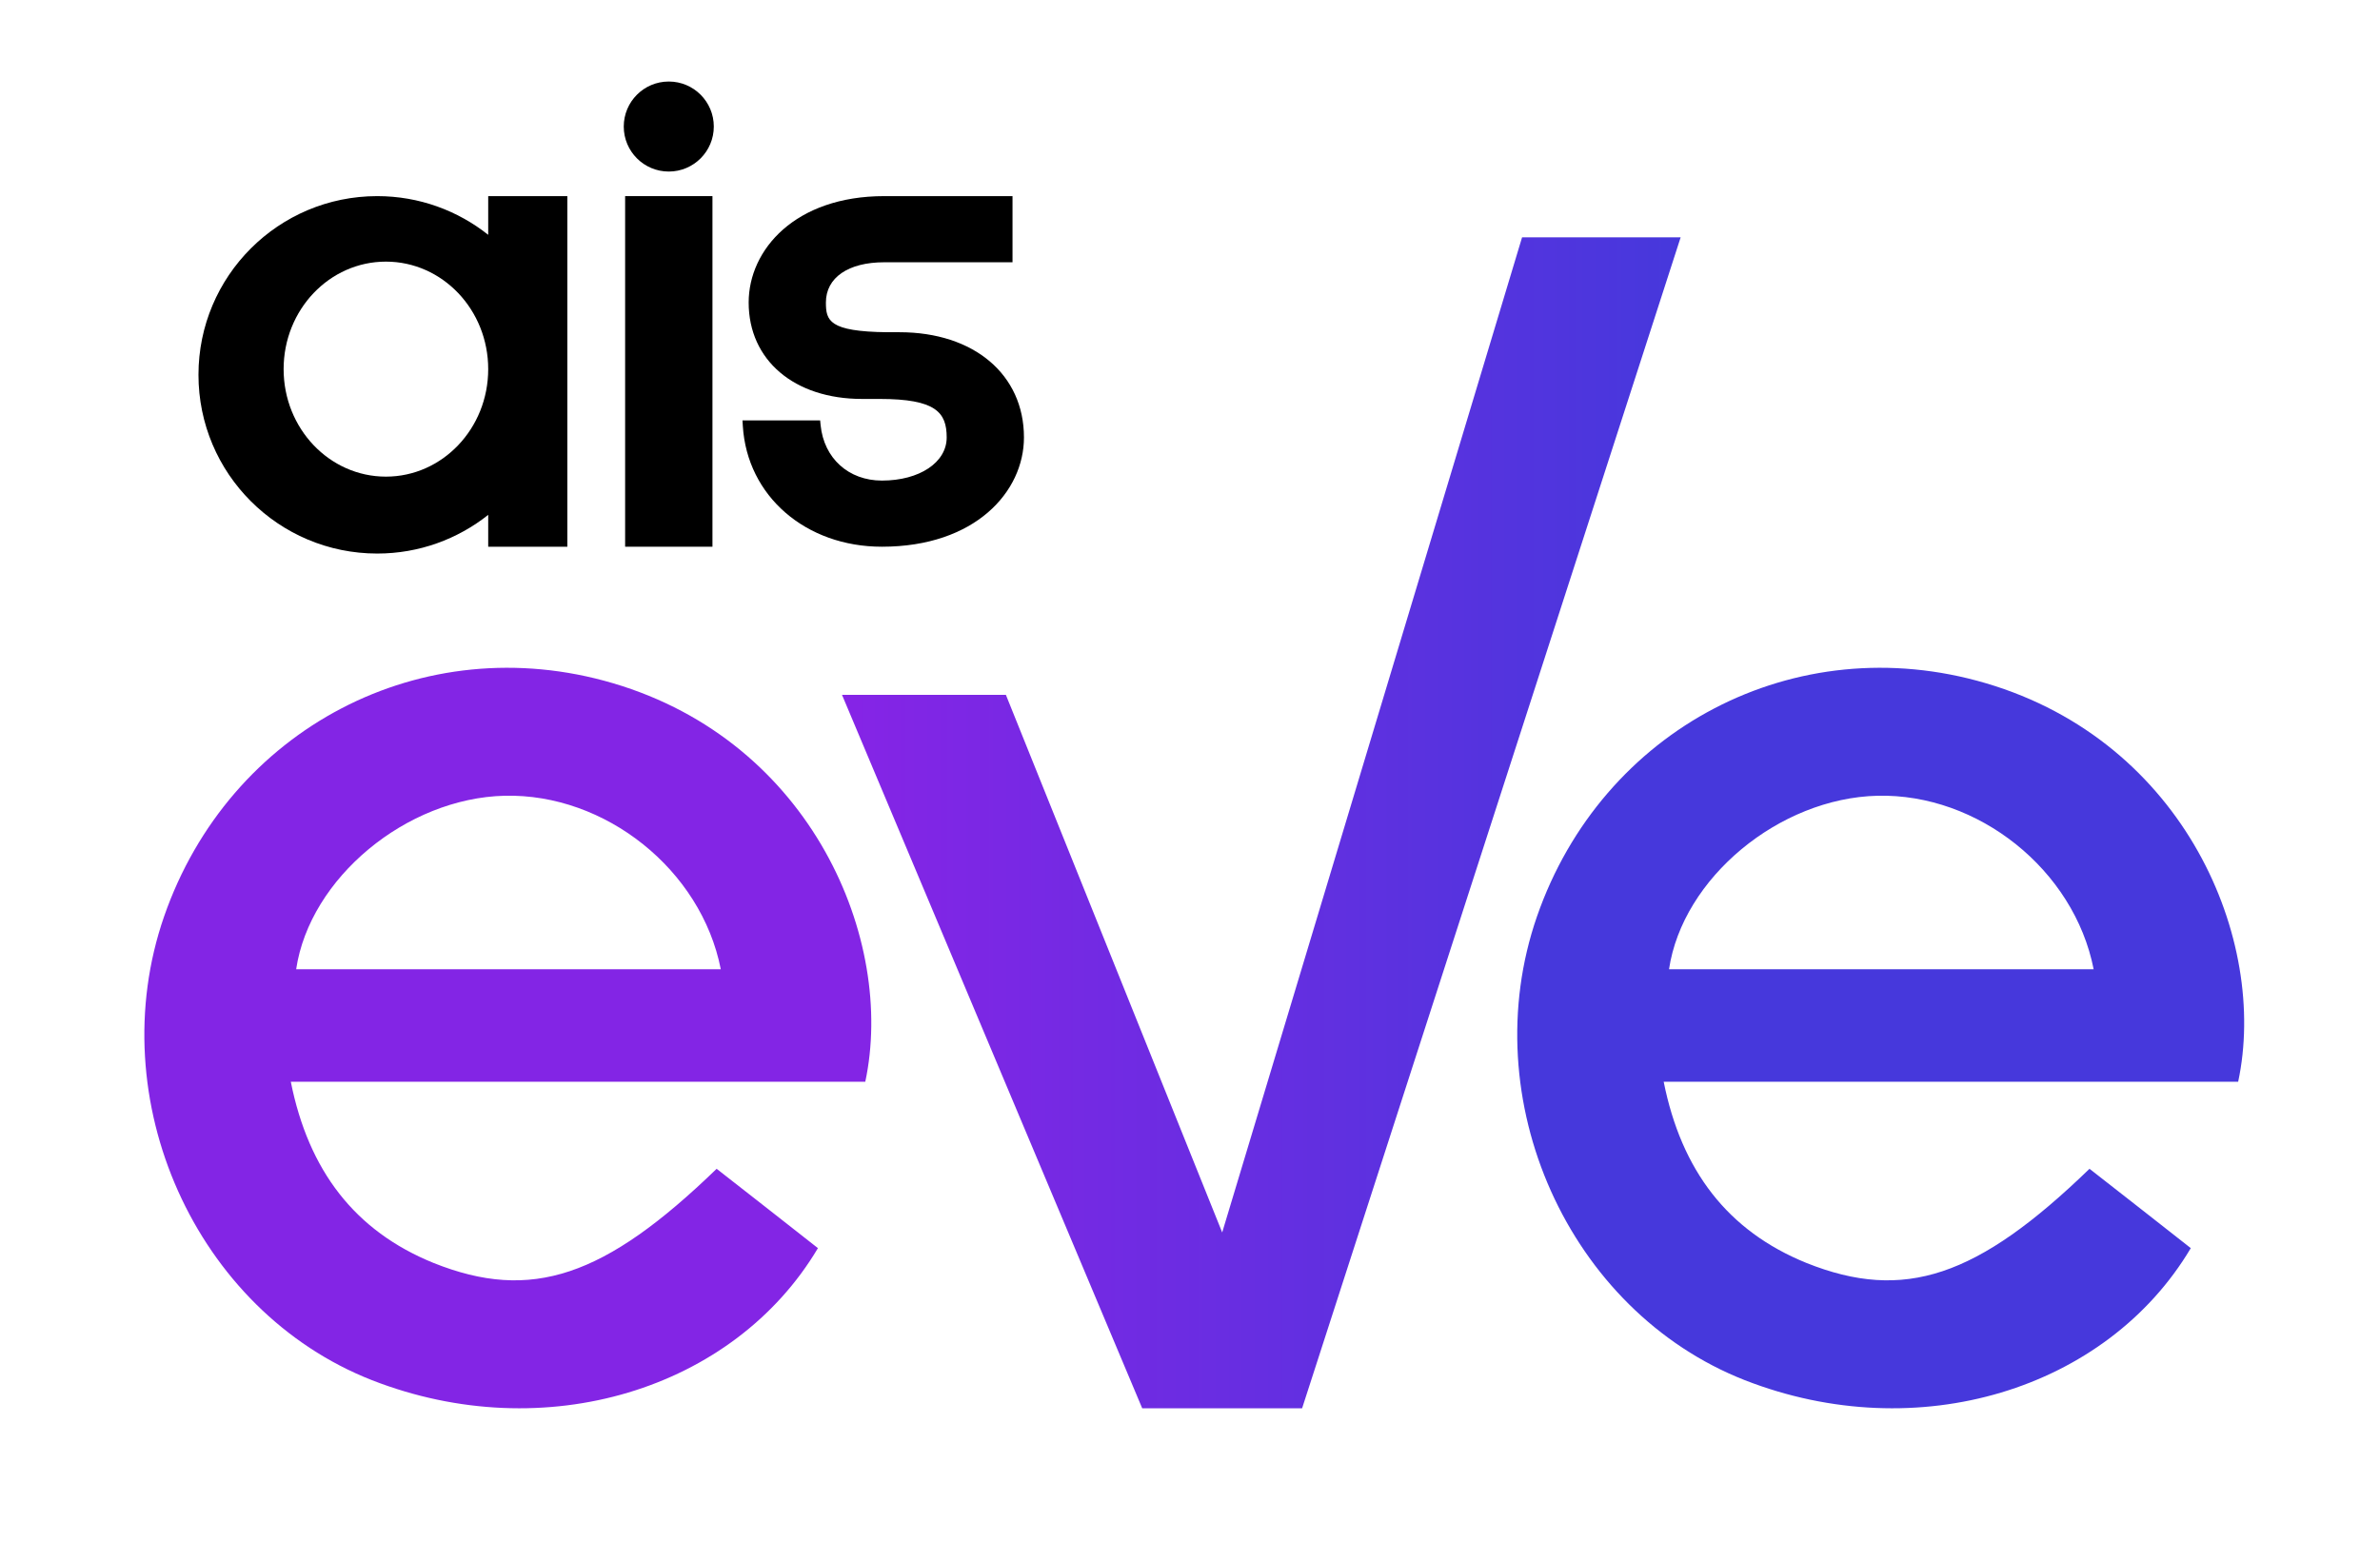
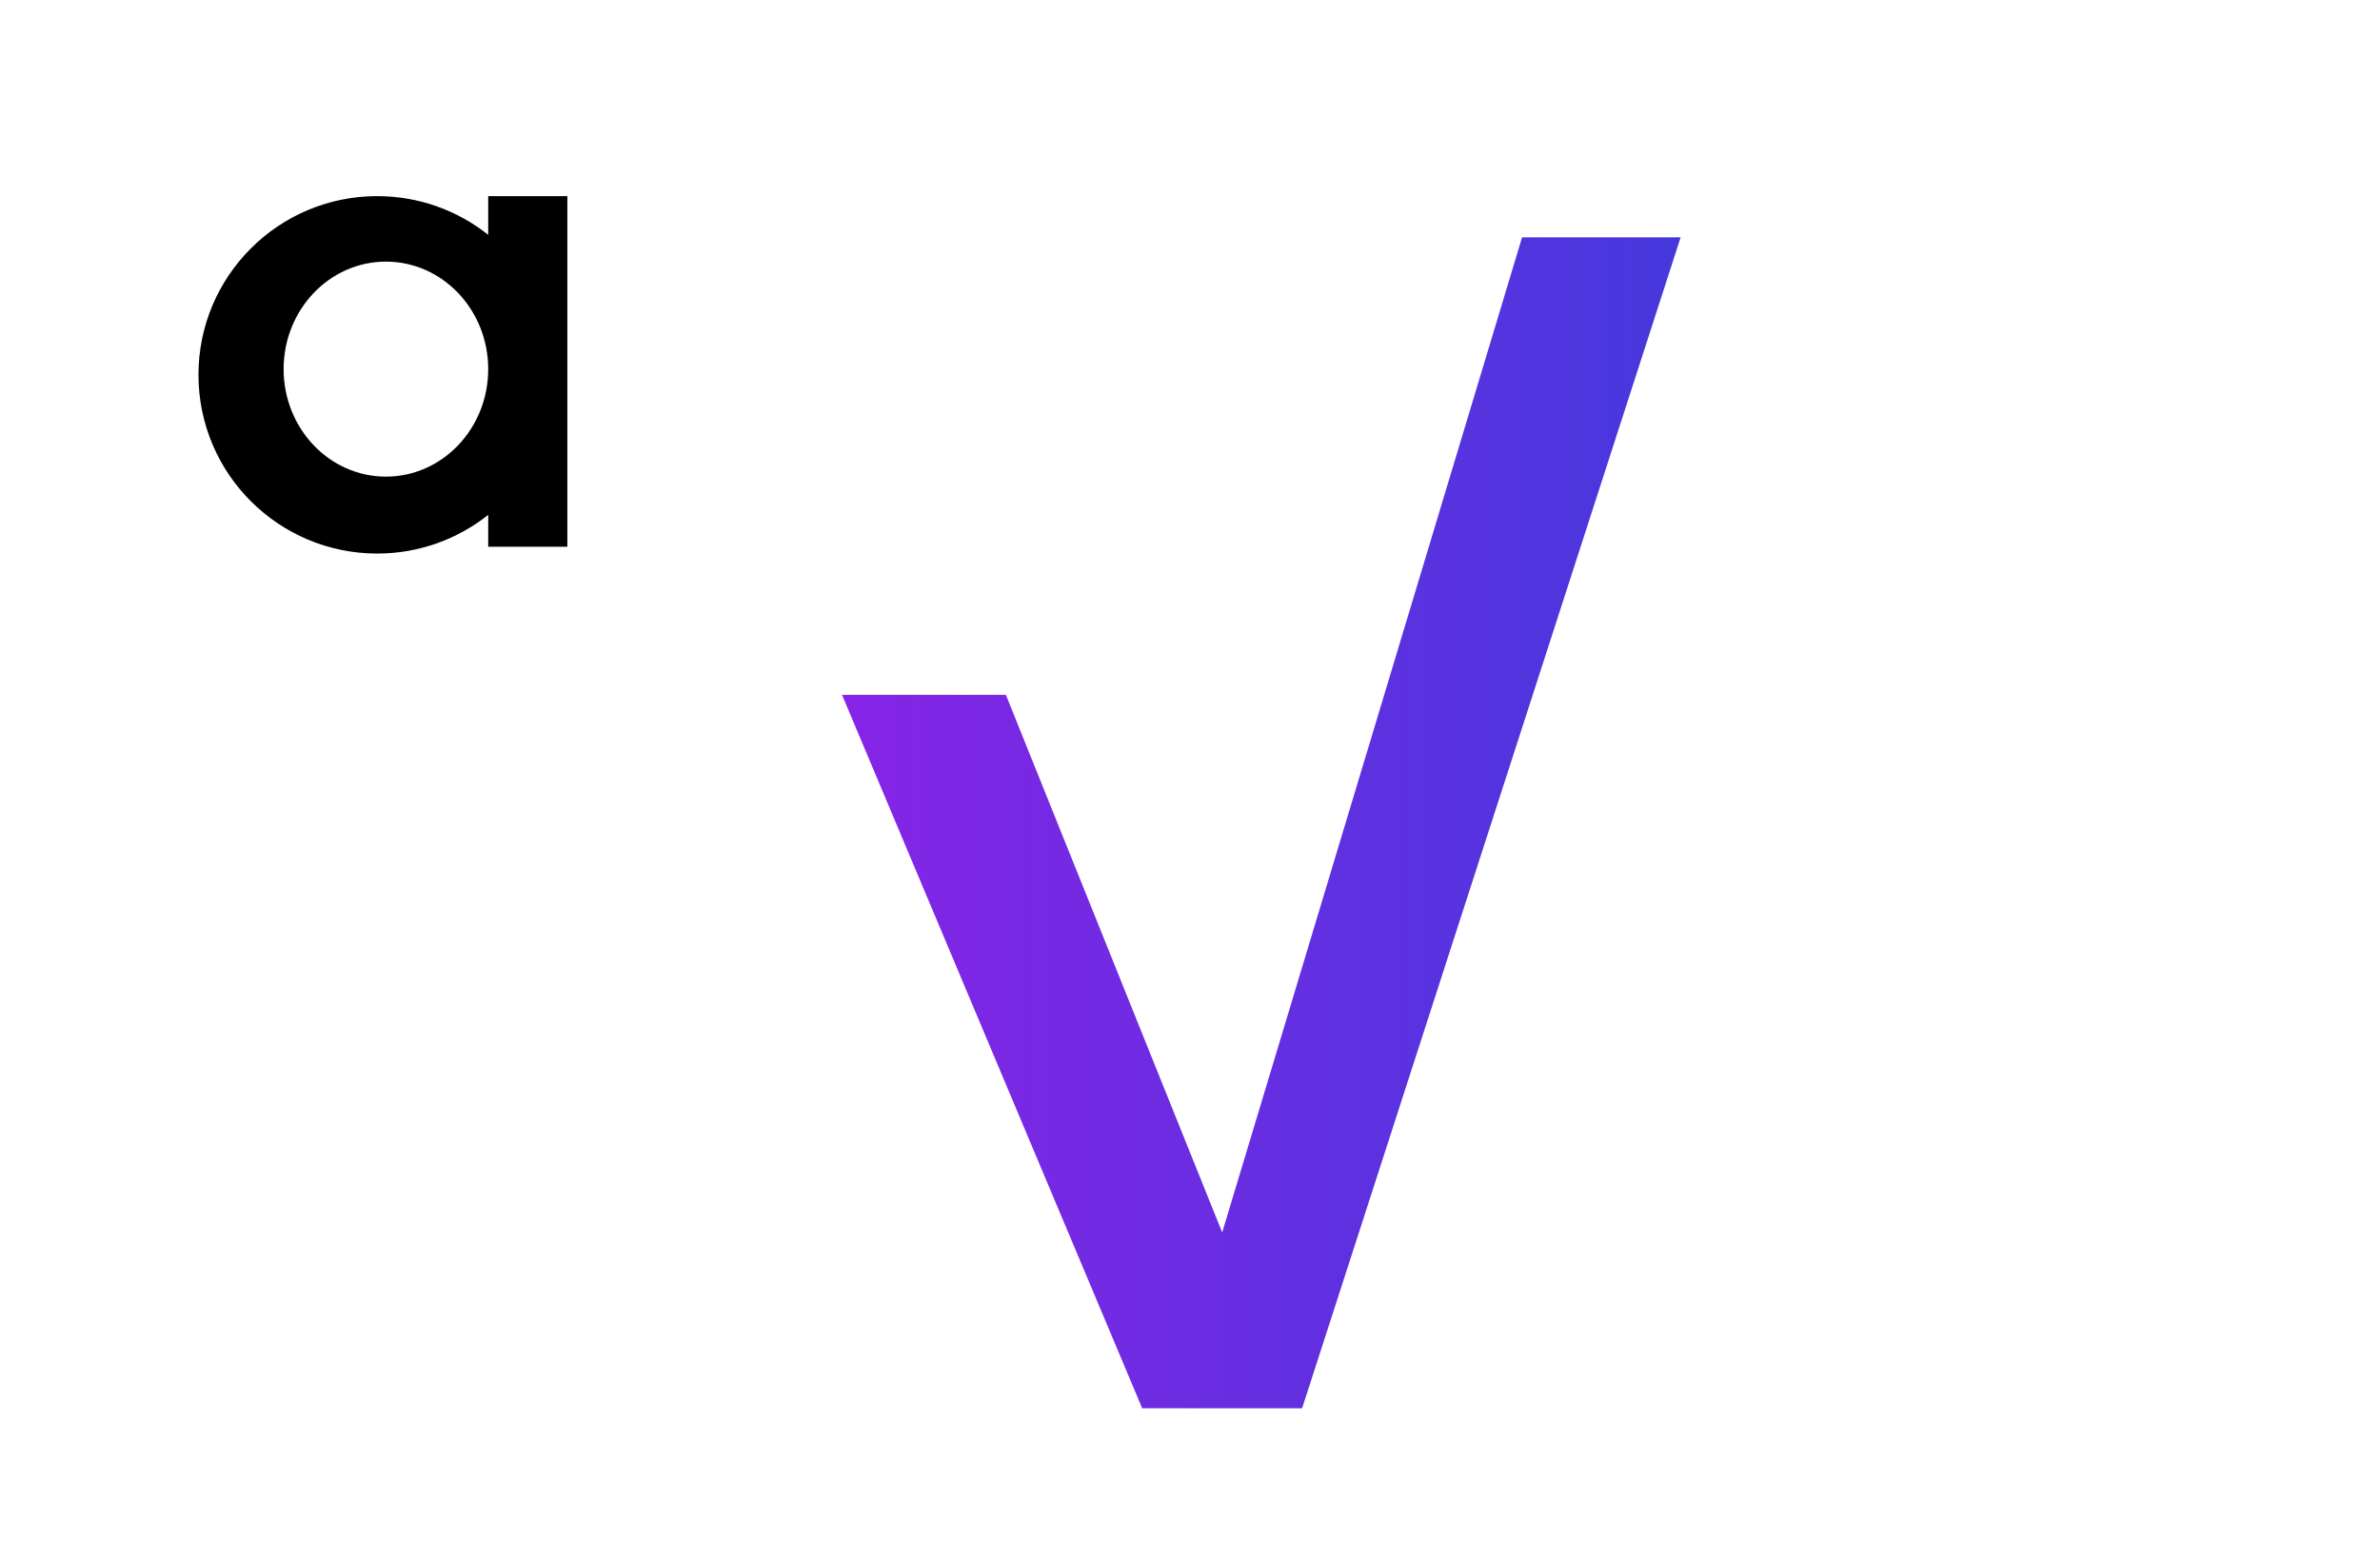
<svg xmlns="http://www.w3.org/2000/svg" version="1.1" id="Layer_1" x="0px" y="0px" viewBox="0 0 1080 700" style="enable-background:new 0 0 1080 700;" xml:space="preserve">
  <style type="text/css">
	.st0{fill:#8325E5;}
	.st1{fill:url(#SVGID_1_);}
	.st2{fill:url(#SVGID_2_);}
</style>
  <g>
    <g>
-       <path class="st0" d="M325.2,530.46c15.86,12.36,30.91,24.19,45.96,36.01c-38.16,64.23-123.89,90.57-202.37,59.93    C88.69,594.96,45.69,499.02,74.45,415.97c29.56-85.19,117.18-131.42,203.71-105.89c90.3,26.61,128.19,116.64,114.49,180.87    c-86,0-172.27,0-260.69,0c8.06,40.31,29.03,67.73,64.77,82.24C241.08,590.93,274.4,579.64,325.2,530.46z M327.08,439.89    c-8.87-45.15-52.41-79.82-98.09-78.74c-44.61,1.07-88.42,37.36-94.6,78.74C198.34,439.89,262.04,439.89,327.08,439.89z" />
      <linearGradient id="SVGID_1_" gradientUnits="userSpaceOnUse" x1="688.493" y1="471.117" x2="1018.367" y2="471.117">
        <stop offset="0" style="stop-color:#4638DC" />
        <stop offset="0.101" style="stop-color:#4638DC" />
      </linearGradient>
-       <path class="st1" d="M948.18,530.46c15.86,12.36,30.91,24.19,45.96,36.01c-38.16,64.23-123.89,90.57-202.37,59.93    c-80.09-31.44-123.09-127.39-94.33-210.43C727,330.78,814.61,284.55,901.15,310.08c90.3,26.61,128.19,116.64,114.49,180.87    c-86,0-172.27,0-260.69,0c8.06,40.31,29.03,67.73,64.77,82.24C864.06,590.93,897.39,579.64,948.18,530.46z M950.06,439.89    c-8.87-45.15-52.41-79.82-98.09-78.74c-44.61,1.07-88.42,37.36-94.6,78.74C821.33,439.89,885.03,439.89,950.06,439.89z" />
      <linearGradient id="SVGID_2_" gradientUnits="userSpaceOnUse" x1="382.086" y1="373.434" x2="762.65" y2="373.434">
        <stop offset="0" style="stop-color:#8624E6" />
        <stop offset="1" style="stop-color:#4638DC" />
      </linearGradient>
      <path class="st2" d="M554.61,559.35l136.08-451.64h71.96L590.87,639.16h-72.55L382.09,315.37h74.37L554.61,559.35z" />
    </g>
    <g>
      <g>
        <g>
          <g>
            <g>
              <path d="M221.54,89.01v17.56c-13.84-10.98-31.33-17.56-50.37-17.56c-44.79,0-81.11,36.31-81.11,81.11        c0,44.79,36.31,81.11,81.11,81.11c19.04,0,36.53-6.58,50.37-17.56v14.46h35.91V89.01H221.54z M175.12,216.32        c-25.64,0-46.42-21.85-46.42-48.79c0-26.95,20.78-48.79,46.42-48.79c25.64,0,46.42,21.85,46.42,48.79        C221.54,194.47,200.76,216.32,175.12,216.32z" />
              <g>
-                 <rect x="283.67" y="89.01" width="39.63" height="159.12" />
-                 <circle cx="303.48" cy="57.43" r="20.43" />
-               </g>
+                 </g>
            </g>
          </g>
-           <path d="M401.25,119.03c0.13,0,0.25,0.01,0.38,0.01c0,0,0-0.01,0-0.01h57.83V89.01h-58.18v0c-0.01,0-0.01,0-0.02,0      c-40.4,0-61.53,24.29-61.53,48.28c0,26.18,20.68,43.77,51.46,43.77h7.95c25.6,0,30.45,6.14,30.45,17.47      c0,11.35-12.36,19.58-29.39,19.58c-15.13,0-26.31-10.1-27.82-25.13l-0.22-2.18h-35.24l0.16,2.57      c1.95,31.73,28.49,54.76,63.12,54.76c42.31,0,64.45-24.95,64.45-49.6c0-28.56-22.7-47.75-56.5-47.75h-5.54      c-26.49-0.28-27.83-5.31-27.83-13.49C374.77,126.02,384.91,119.03,401.25,119.03z" />
        </g>
      </g>
    </g>
  </g>
</svg>